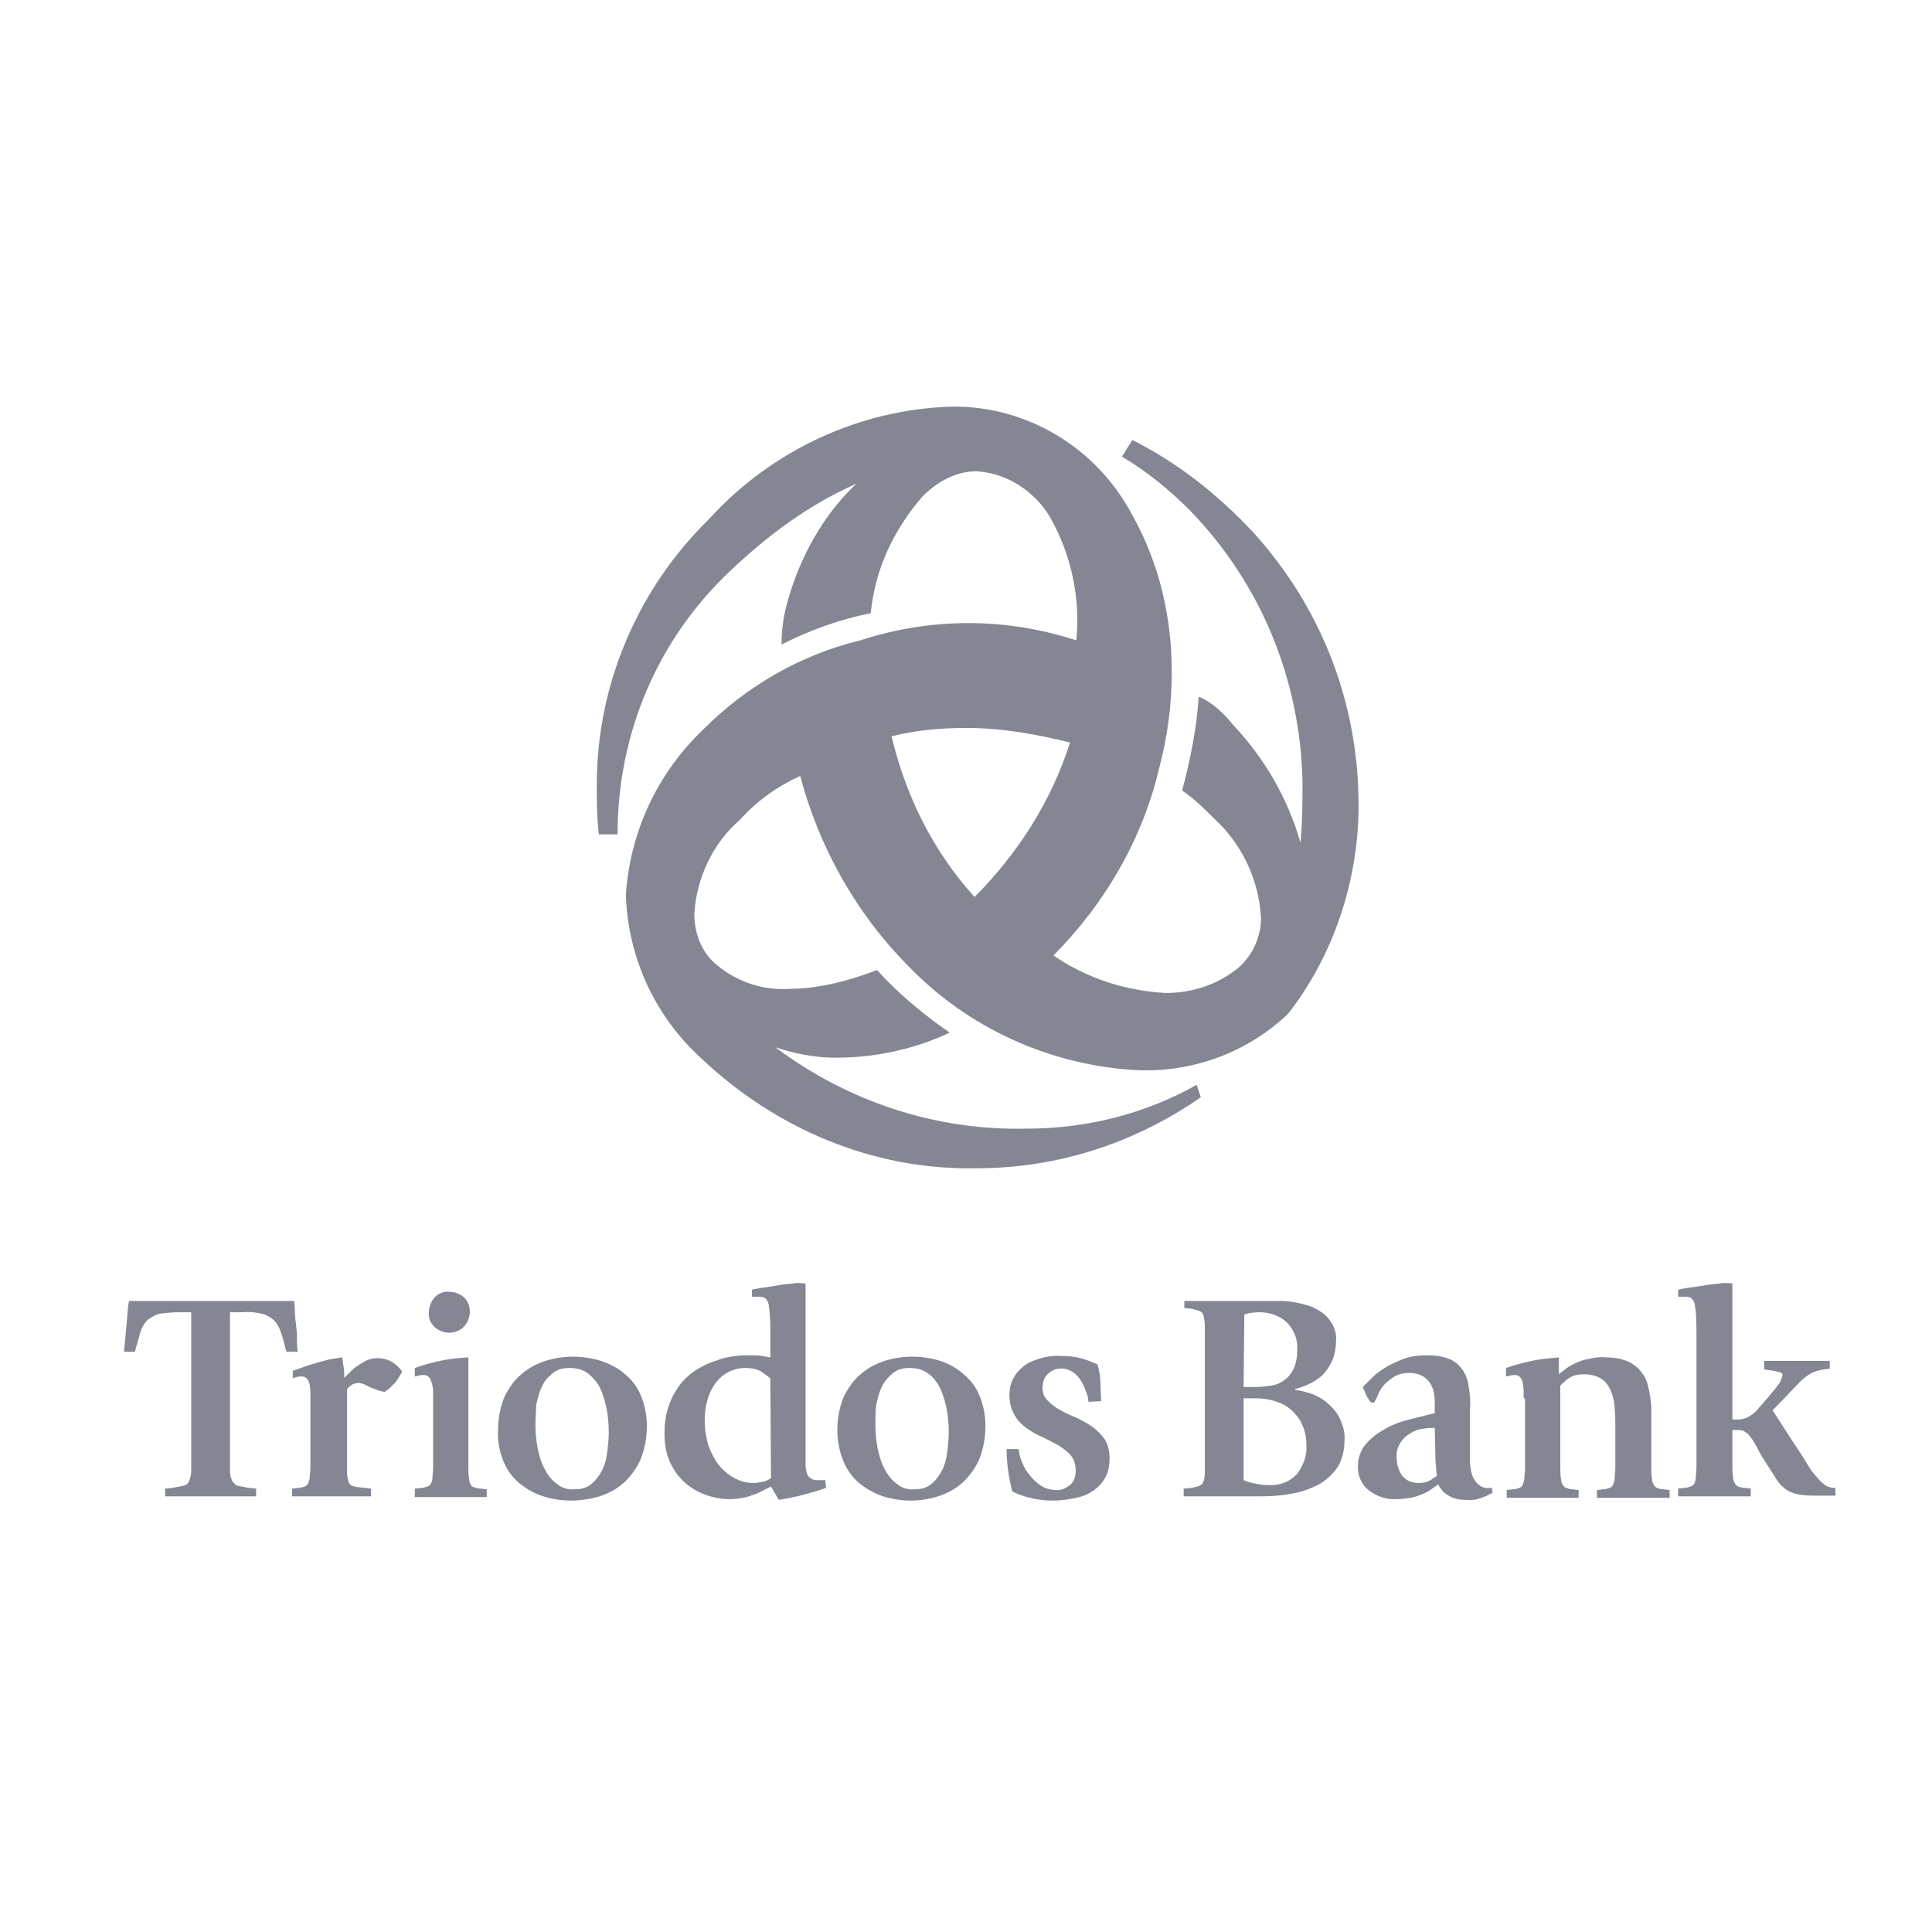
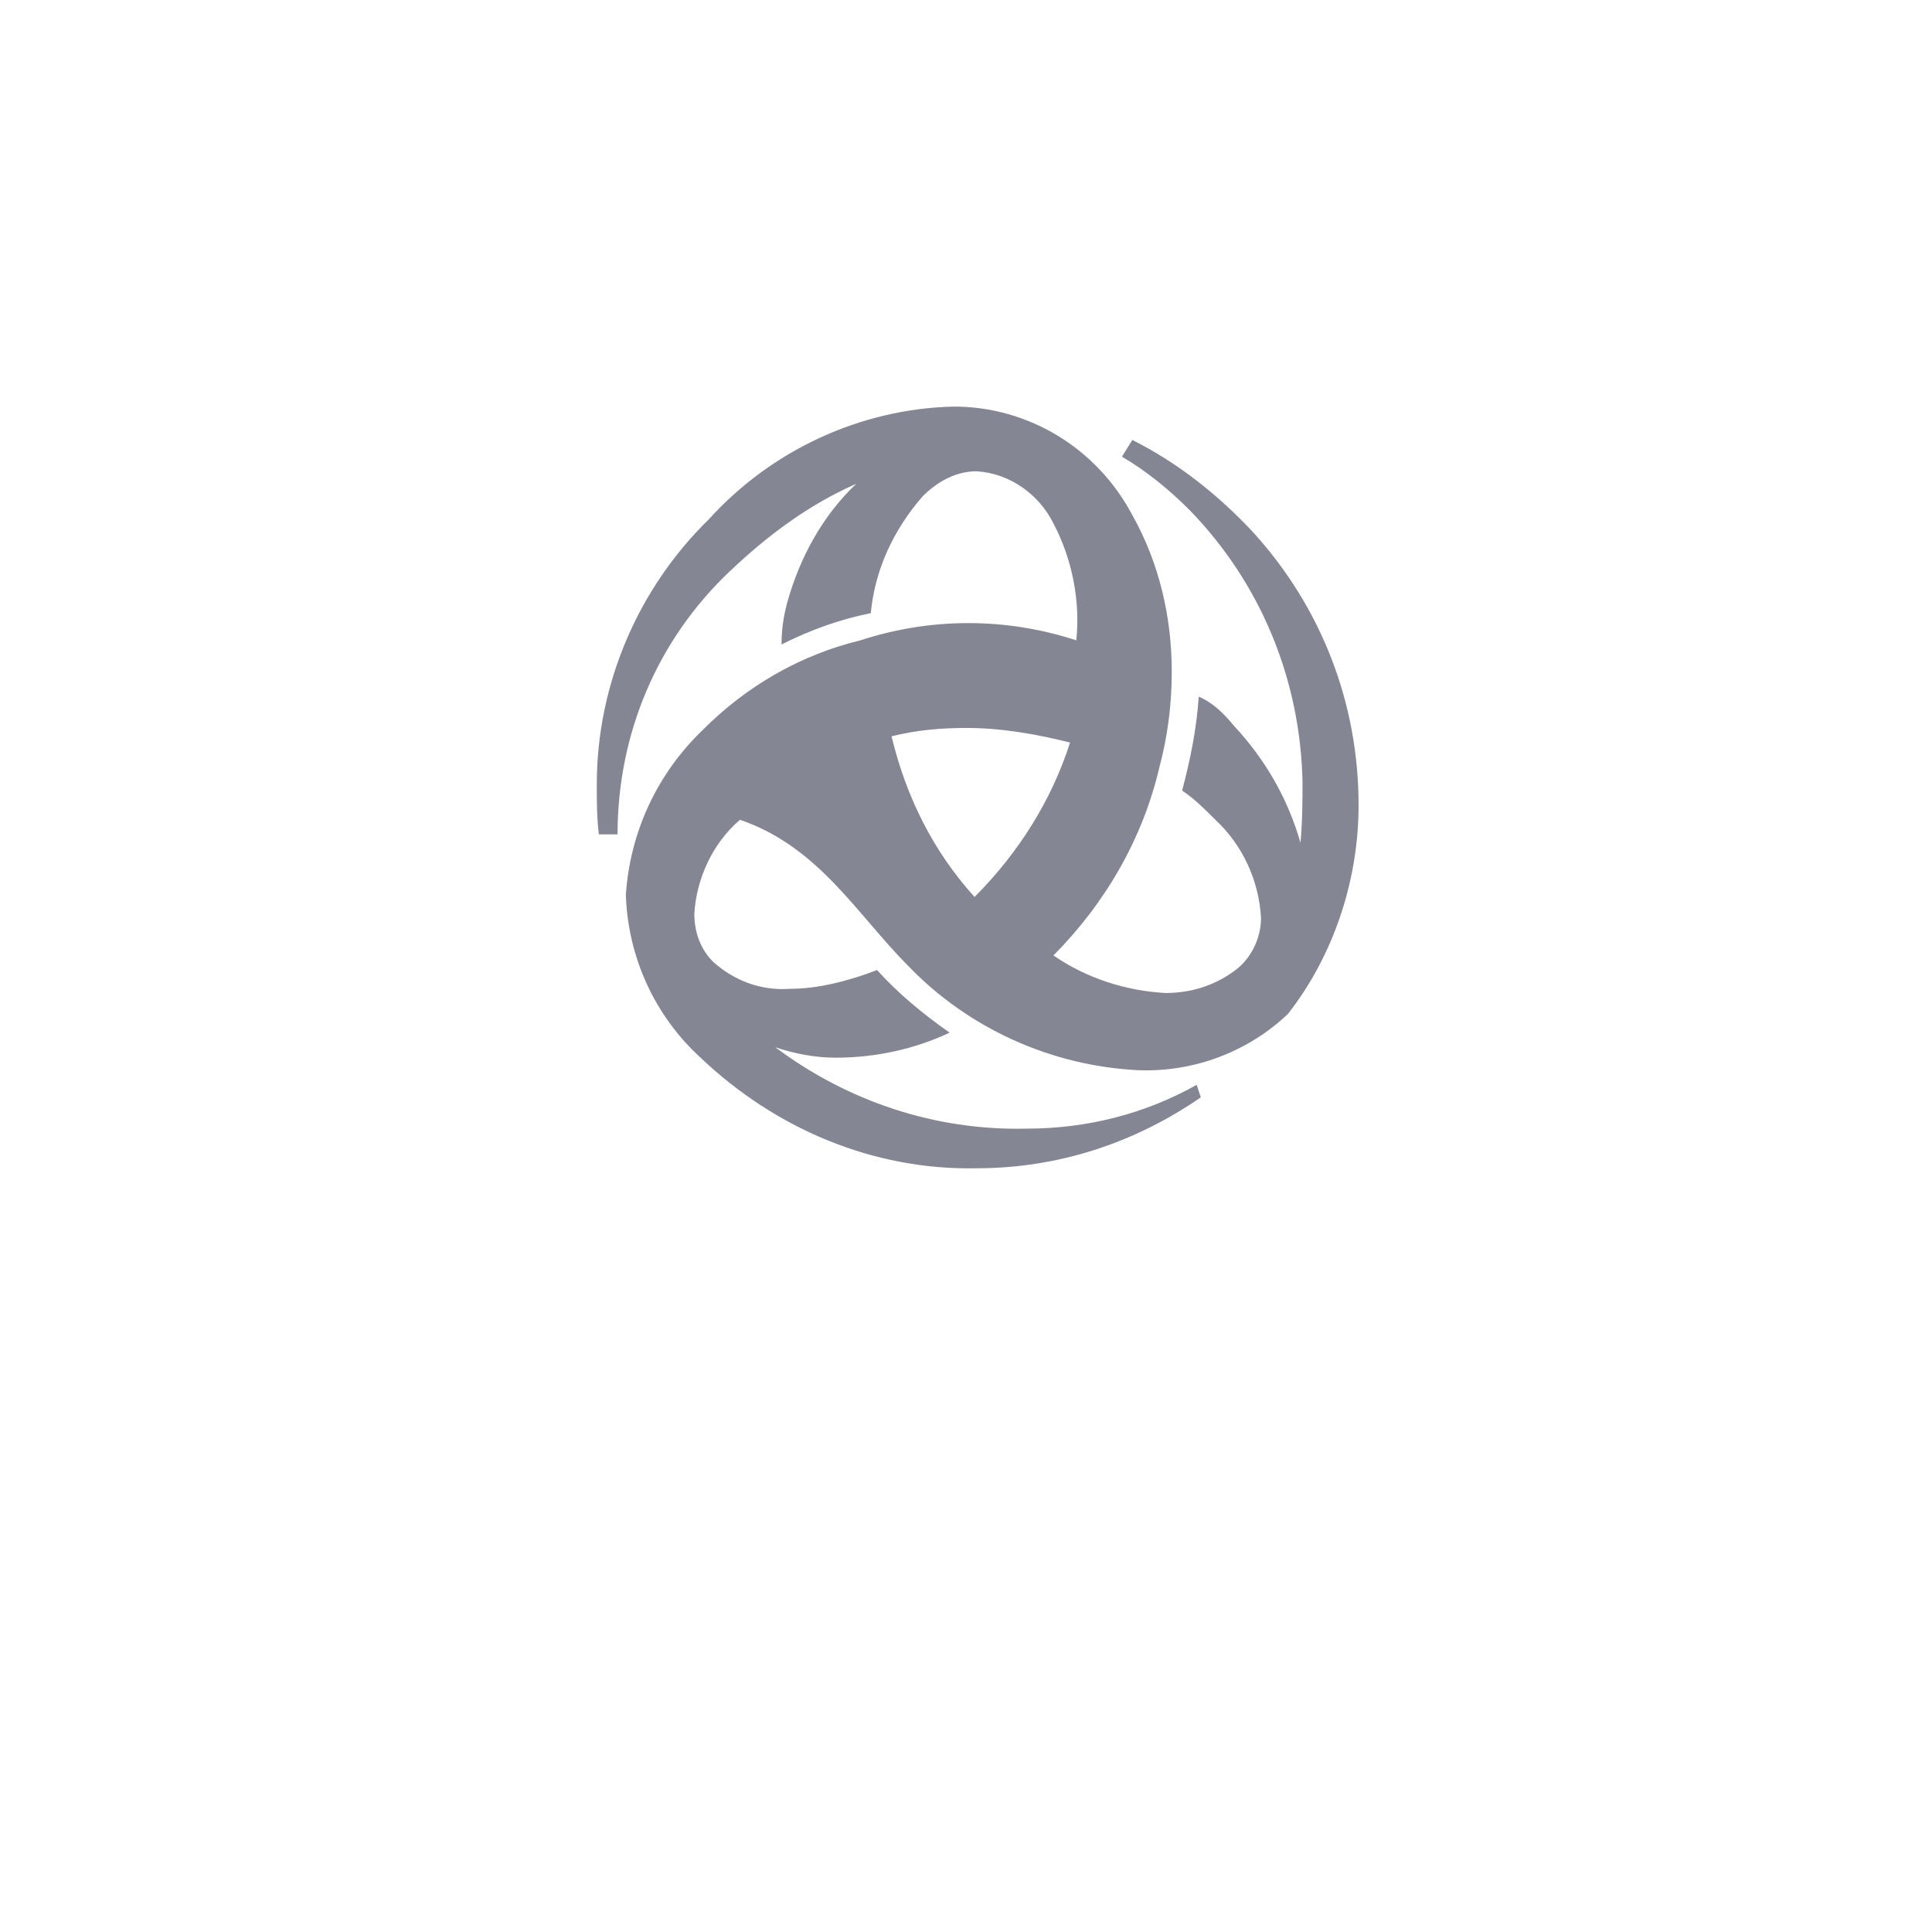
<svg xmlns="http://www.w3.org/2000/svg" width="70" height="70" viewBox="0 0 70 70" fill="none">
-   <path d="M49.224 29.173C49.224 25.468 47.87 21.99 45.388 19.268C44.11 17.907 42.681 16.773 41.026 15.941L40.65 16.546C41.553 17.075 42.38 17.755 43.132 18.512C45.689 21.158 47.118 24.636 47.193 28.341C47.193 28.87 47.193 29.778 47.118 30.534C46.667 28.946 45.84 27.509 44.711 26.3C44.335 25.846 43.959 25.468 43.433 25.241C43.358 26.375 43.132 27.509 42.831 28.643C43.282 28.946 43.658 29.324 44.035 29.702C45.012 30.609 45.614 31.895 45.689 33.256C45.689 33.936 45.388 34.617 44.862 35.071C44.11 35.675 43.207 35.978 42.23 35.978C40.801 35.902 39.372 35.449 38.168 34.617C40.048 32.727 41.402 30.383 42.004 27.812C42.305 26.678 42.455 25.544 42.455 24.334C42.455 22.368 42.004 20.402 41.026 18.663C39.748 16.243 37.266 14.731 34.558 14.731C31.174 14.807 27.94 16.319 25.684 18.814C23.127 21.309 21.623 24.787 21.623 28.417C21.623 29.022 21.623 29.627 21.698 30.231H22.375C22.375 26.602 23.804 23.2 26.436 20.704C27.79 19.419 29.294 18.285 31.024 17.529C29.82 18.663 28.993 20.175 28.542 21.763C28.391 22.292 28.316 22.821 28.316 23.351C29.369 22.821 30.422 22.443 31.55 22.216C31.701 20.629 32.377 19.192 33.43 17.982C33.957 17.453 34.634 17.075 35.386 17.075C36.589 17.151 37.642 17.907 38.168 18.965C38.845 20.251 39.146 21.763 38.996 23.2C36.439 22.368 33.731 22.368 31.174 23.2C28.993 23.729 27.038 24.863 25.458 26.451C23.804 28.039 22.826 30.156 22.676 32.424C22.751 34.693 23.729 36.81 25.383 38.322C28.091 40.893 31.625 42.405 35.386 42.329C38.319 42.329 41.101 41.422 43.508 39.758L43.358 39.305C41.477 40.363 39.372 40.893 37.191 40.893C33.882 40.968 30.723 39.91 28.091 37.944C28.767 38.171 29.52 38.322 30.272 38.322C31.701 38.322 33.129 38.019 34.408 37.414C33.43 36.734 32.528 35.978 31.776 35.146C30.798 35.524 29.67 35.827 28.617 35.827C27.564 35.902 26.586 35.524 25.834 34.844C25.383 34.39 25.157 33.785 25.157 33.105C25.233 31.819 25.834 30.534 26.812 29.702C27.414 29.022 28.166 28.492 28.993 28.114C29.67 30.685 31.024 33.105 32.904 34.995C35.085 37.263 38.093 38.624 41.252 38.776C43.282 38.851 45.238 38.095 46.667 36.734C48.321 34.617 49.224 31.895 49.224 29.173ZM38.77 26.904C38.093 29.022 36.89 30.912 35.31 32.5C33.806 30.836 32.829 28.87 32.302 26.678C33.205 26.451 34.107 26.375 35.01 26.375C36.288 26.375 37.567 26.602 38.77 26.904Z" fill="#858693" />
-   <path d="M20.754 49.155C21.086 49.155 21.444 49.206 21.776 49.308C22.083 49.41 22.389 49.564 22.619 49.768C22.874 49.972 23.079 50.228 23.207 50.535C23.36 50.892 23.437 51.276 23.437 51.66C23.437 52.094 23.36 52.503 23.207 52.886C23.053 53.218 22.849 53.5 22.594 53.73C22.338 53.96 22.031 54.113 21.724 54.215C21.367 54.317 21.035 54.369 20.678 54.369C20.345 54.369 20.013 54.318 19.68 54.215C19.374 54.113 19.092 53.96 18.837 53.755C18.581 53.551 18.377 53.27 18.249 52.963C18.096 52.606 18.019 52.196 18.045 51.813C18.045 51.404 18.122 50.995 18.275 50.612C18.428 50.305 18.633 49.999 18.889 49.794C19.144 49.565 19.45 49.41 19.757 49.308C20.089 49.206 20.422 49.155 20.754 49.155ZM33.047 49.155C33.404 49.155 33.736 49.206 34.068 49.308C34.375 49.41 34.657 49.564 34.886 49.768C35.142 49.972 35.347 50.228 35.474 50.535C35.628 50.892 35.704 51.276 35.704 51.66C35.704 52.094 35.628 52.503 35.474 52.886C35.321 53.218 35.117 53.5 34.861 53.73C34.606 53.96 34.299 54.113 33.992 54.215C33.66 54.318 33.327 54.369 32.995 54.369C32.663 54.369 32.331 54.318 31.999 54.215C31.692 54.113 31.411 53.96 31.155 53.755C30.9 53.551 30.695 53.27 30.567 52.963C30.414 52.606 30.338 52.196 30.338 51.813C30.338 51.404 30.414 50.995 30.567 50.612C30.721 50.305 30.925 49.999 31.18 49.794C31.436 49.564 31.743 49.41 32.05 49.308C32.382 49.206 32.715 49.155 33.047 49.155ZM38.465 49.129C38.72 49.129 38.976 49.155 39.231 49.232C39.41 49.283 39.589 49.359 39.767 49.436C39.819 49.641 39.87 49.871 39.87 50.101C39.87 50.331 39.895 50.561 39.895 50.765L39.435 50.791C39.435 50.688 39.41 50.561 39.359 50.459C39.308 50.305 39.256 50.177 39.179 50.049C39.103 49.922 39.001 49.794 38.873 49.717C38.72 49.615 38.541 49.564 38.388 49.589C38.234 49.589 38.081 49.667 37.953 49.794C37.825 49.922 37.774 50.101 37.774 50.28C37.774 50.459 37.825 50.612 37.953 50.74C38.081 50.867 38.234 50.995 38.388 51.072C38.566 51.174 38.771 51.276 38.975 51.353C39.18 51.455 39.384 51.557 39.563 51.685C39.742 51.813 39.895 51.966 40.023 52.145C40.151 52.349 40.202 52.58 40.202 52.835C40.202 53.04 40.177 53.245 40.1 53.423C40.024 53.602 39.895 53.781 39.742 53.909C39.563 54.062 39.333 54.19 39.103 54.241C38.797 54.317 38.49 54.369 38.158 54.369C37.877 54.369 37.595 54.343 37.314 54.266C37.084 54.215 36.88 54.139 36.676 54.037C36.548 53.526 36.471 53.014 36.471 52.503H36.905C36.931 52.657 36.956 52.836 37.033 52.989C37.11 53.168 37.187 53.321 37.314 53.449C37.416 53.602 37.57 53.73 37.723 53.833C37.877 53.934 38.081 53.986 38.26 53.986C38.464 54.011 38.643 53.908 38.797 53.781C38.924 53.653 38.975 53.474 38.975 53.27C38.975 53.091 38.925 52.886 38.797 52.733C38.669 52.58 38.515 52.478 38.362 52.376C38.183 52.273 37.979 52.171 37.774 52.069C37.57 51.992 37.365 51.865 37.186 51.737C37.007 51.609 36.854 51.455 36.752 51.251C36.624 51.046 36.573 50.791 36.573 50.536C36.573 50.51 36.573 50.433 36.598 50.28C36.624 50.101 36.701 49.948 36.803 49.794C36.957 49.59 37.135 49.437 37.365 49.334C37.723 49.181 38.081 49.104 38.465 49.129ZM51.678 49.105C51.959 49.105 52.239 49.13 52.495 49.232C52.699 49.309 52.852 49.437 52.98 49.616C53.108 49.795 53.185 49.999 53.211 50.229C53.262 50.51 53.287 50.766 53.261 51.047V52.938C53.261 53.117 53.288 53.271 53.339 53.45C53.39 53.577 53.466 53.705 53.568 53.782C53.67 53.884 53.824 53.935 53.977 53.91H54.053L54.08 54.088C54.003 54.114 53.9 54.191 53.747 54.242C53.568 54.318 53.364 54.369 53.16 54.343C53.007 54.343 52.879 54.343 52.725 54.292C52.623 54.267 52.521 54.216 52.444 54.165C52.367 54.113 52.29 54.062 52.239 53.986C52.188 53.909 52.138 53.858 52.112 53.782L51.856 53.96C51.754 54.037 51.652 54.088 51.524 54.139C51.397 54.19 51.268 54.242 51.115 54.267C50.936 54.293 50.783 54.318 50.604 54.318C50.247 54.343 49.863 54.216 49.582 53.986C49.326 53.781 49.198 53.474 49.198 53.142C49.198 52.836 49.3 52.529 49.505 52.299C49.709 52.069 49.965 51.89 50.246 51.737C50.527 51.584 50.834 51.481 51.166 51.405L51.984 51.201V50.945C51.984 50.792 51.984 50.638 51.959 50.485C51.933 50.357 51.882 50.203 51.806 50.101C51.729 49.999 51.626 49.897 51.524 49.846C51.371 49.77 51.218 49.744 51.064 49.744C50.885 49.744 50.706 49.769 50.527 49.872C50.399 49.948 50.272 50.051 50.17 50.153C50.068 50.255 49.99 50.383 49.939 50.51C49.888 50.638 49.837 50.74 49.786 50.817H49.683C49.607 50.74 49.556 50.663 49.505 50.561C49.454 50.459 49.428 50.356 49.377 50.254C49.505 50.127 49.658 49.974 49.786 49.846C49.939 49.718 50.118 49.59 50.297 49.488C50.501 49.386 50.706 49.283 50.936 49.206C51.192 49.13 51.422 49.105 51.678 49.105ZM28.753 46.498C28.881 46.472 29.034 46.498 29.187 46.498V53.065C29.187 53.167 29.212 53.296 29.238 53.398C29.264 53.474 29.316 53.526 29.392 53.577C29.469 53.627 29.571 53.627 29.673 53.627H29.903L29.928 53.909C29.647 54.011 29.366 54.088 29.085 54.165C28.804 54.241 28.523 54.292 28.217 54.343L27.935 53.858L27.68 53.986C27.577 54.037 27.45 54.114 27.348 54.139C27.22 54.19 27.066 54.241 26.938 54.266C26.785 54.292 26.606 54.318 26.453 54.318C26.146 54.318 25.865 54.267 25.584 54.165C24.996 53.96 24.537 53.551 24.281 52.989C24.128 52.657 24.076 52.299 24.076 51.916C24.076 51.558 24.127 51.2 24.255 50.868C24.357 50.587 24.511 50.331 24.689 50.101C24.868 49.897 25.073 49.717 25.303 49.589C25.507 49.462 25.737 49.359 25.993 49.283C26.197 49.206 26.427 49.155 26.657 49.129C26.836 49.104 27.015 49.104 27.194 49.104C27.322 49.104 27.45 49.104 27.603 49.129L27.91 49.181V48.363C27.91 48.005 27.909 47.673 27.858 47.315C27.833 47.111 27.73 46.983 27.552 46.983H27.245V46.727C27.475 46.676 27.68 46.651 27.833 46.626C27.986 46.6 28.19 46.574 28.318 46.548C28.446 46.523 28.625 46.523 28.753 46.498ZM58.194 49.181C58.424 49.181 58.654 49.207 58.858 49.284C59.063 49.335 59.217 49.462 59.37 49.59C59.523 49.769 59.651 49.948 59.702 50.178C59.779 50.485 59.83 50.791 59.83 51.098V53.219C59.83 53.347 59.83 53.45 59.855 53.578C59.855 53.654 59.881 53.731 59.906 53.782C59.932 53.833 59.983 53.884 60.034 53.91C60.111 53.935 60.188 53.96 60.264 53.96L60.494 53.986V54.267H57.862V53.986L58.092 53.96C58.168 53.96 58.245 53.935 58.322 53.91C58.373 53.884 58.425 53.858 58.45 53.782C58.475 53.705 58.501 53.654 58.501 53.578C58.501 53.45 58.526 53.347 58.526 53.219V51.686C58.526 51.482 58.526 51.252 58.501 51.022C58.501 50.818 58.449 50.613 58.373 50.409C58.296 50.23 58.194 50.076 58.041 49.974C57.862 49.846 57.632 49.794 57.402 49.794C57.198 49.794 57.018 49.82 56.865 49.922C56.737 49.999 56.635 50.101 56.533 50.204V53.219C56.533 53.347 56.533 53.45 56.558 53.578C56.559 53.654 56.584 53.731 56.609 53.782C56.635 53.833 56.686 53.884 56.737 53.91C56.814 53.935 56.891 53.96 56.968 53.96L57.197 53.986V54.267H54.591V53.986L54.82 53.96C54.897 53.96 54.974 53.935 55.051 53.91C55.102 53.884 55.153 53.858 55.178 53.782C55.204 53.705 55.229 53.654 55.229 53.578C55.229 53.45 55.255 53.347 55.255 53.219V50.664H55.204V50.382C55.204 50.28 55.178 50.203 55.178 50.101C55.153 50.025 55.127 49.948 55.076 49.897C55.025 49.846 54.974 49.821 54.897 49.821C54.821 49.821 54.744 49.821 54.693 49.846L54.565 49.872V49.565C54.923 49.437 55.255 49.36 55.613 49.284C55.894 49.233 56.2 49.207 56.481 49.181V49.794C56.558 49.718 56.66 49.667 56.737 49.59C56.839 49.514 56.968 49.437 57.096 49.386C57.249 49.31 57.402 49.258 57.581 49.233C57.785 49.182 57.99 49.156 58.194 49.181ZM16.971 53.219C16.971 53.347 16.971 53.45 16.997 53.578C16.997 53.654 17.022 53.731 17.048 53.782C17.073 53.833 17.125 53.884 17.176 53.884C17.252 53.91 17.329 53.935 17.406 53.935L17.636 53.96V54.242H15.029V53.935L15.26 53.91C15.336 53.91 15.413 53.884 15.489 53.859C15.54 53.833 15.591 53.807 15.617 53.756C15.643 53.68 15.668 53.629 15.668 53.552C15.668 53.425 15.693 53.322 15.693 53.194V50.382C15.693 50.28 15.668 50.204 15.642 50.102C15.617 50.025 15.591 49.948 15.54 49.897C15.489 49.846 15.438 49.821 15.361 49.821C15.285 49.821 15.208 49.821 15.157 49.846L15.029 49.872V49.565C15.668 49.335 16.307 49.208 16.971 49.182V53.219ZM10.659 47.137C10.659 47.189 10.684 47.316 10.684 47.495C10.684 47.673 10.71 47.878 10.735 48.083C10.761 48.287 10.761 48.466 10.761 48.645C10.762 48.824 10.787 48.926 10.787 48.977H10.378C10.301 48.696 10.25 48.466 10.174 48.261C10.123 48.108 10.046 47.954 9.918 47.827C9.79 47.724 9.637 47.623 9.483 47.597C9.253 47.546 8.997 47.52 8.767 47.545H8.333V53.296C8.333 53.424 8.359 53.526 8.41 53.654C8.461 53.73 8.538 53.807 8.614 53.833C8.742 53.858 8.87 53.884 9.023 53.91L9.279 53.935V54.216H5.982V53.935L6.238 53.91C6.366 53.884 6.519 53.858 6.646 53.833C6.749 53.807 6.826 53.756 6.851 53.654C6.902 53.552 6.927 53.424 6.928 53.296V47.545H6.493C6.238 47.545 6.007 47.572 5.777 47.597C5.624 47.648 5.471 47.725 5.344 47.827C5.216 47.954 5.139 48.108 5.088 48.261C5.037 48.466 4.96 48.696 4.884 48.977H4.5C4.5 48.926 4.5 48.824 4.525 48.645C4.551 48.466 4.551 48.287 4.577 48.083C4.603 47.878 4.602 47.673 4.628 47.495C4.628 47.367 4.653 47.239 4.679 47.137H10.659ZM12.396 49.181C12.422 49.283 12.422 49.386 12.448 49.514C12.473 49.642 12.473 49.795 12.473 49.922L12.678 49.718C12.754 49.642 12.857 49.539 12.959 49.488C13.061 49.411 13.189 49.335 13.291 49.284C13.419 49.233 13.547 49.208 13.7 49.208C13.802 49.208 13.905 49.233 14.007 49.258C14.083 49.284 14.186 49.335 14.262 49.386C14.339 49.437 14.39 49.489 14.441 49.54C14.492 49.591 14.544 49.642 14.569 49.693C14.492 49.846 14.415 49.974 14.313 50.102C14.186 50.23 14.058 50.358 13.931 50.434C13.854 50.408 13.802 50.408 13.725 50.382C13.649 50.357 13.546 50.306 13.444 50.281L13.189 50.153C13.138 50.127 13.062 50.127 13.011 50.102C12.934 50.102 12.857 50.127 12.78 50.153C12.704 50.204 12.627 50.255 12.576 50.331V53.398C12.576 53.5 12.601 53.577 12.627 53.679C12.652 53.756 12.704 53.807 12.755 53.833C12.831 53.858 12.934 53.884 13.011 53.884L13.444 53.935V54.216H10.582V53.935L10.812 53.91C10.889 53.91 10.965 53.884 11.042 53.859C11.093 53.833 11.144 53.807 11.17 53.731C11.195 53.654 11.222 53.602 11.222 53.526C11.222 53.398 11.247 53.296 11.247 53.169V50.434C11.247 50.332 11.222 50.255 11.222 50.153C11.196 50.076 11.17 50 11.119 49.949C11.068 49.898 11.017 49.872 10.94 49.872C10.864 49.872 10.812 49.871 10.735 49.897C10.684 49.897 10.634 49.923 10.608 49.949V49.667C10.813 49.591 10.991 49.539 11.119 49.488C11.247 49.437 11.4 49.412 11.528 49.361L11.911 49.258C12.039 49.233 12.217 49.207 12.396 49.181ZM46.464 47.137C46.617 47.137 46.77 47.162 46.924 47.188C47.102 47.214 47.256 47.265 47.434 47.316C47.613 47.367 47.767 47.47 47.921 47.572C48.074 47.674 48.176 47.827 48.278 47.98C48.38 48.184 48.431 48.389 48.406 48.593C48.406 48.849 48.355 49.105 48.253 49.334C48.151 49.539 48.048 49.693 47.894 49.846C47.741 49.974 47.588 50.076 47.409 50.153C47.256 50.229 47.102 50.281 46.924 50.331V50.357C47.128 50.383 47.307 50.434 47.486 50.485C47.691 50.562 47.895 50.664 48.074 50.817C48.253 50.97 48.432 51.149 48.534 51.379C48.662 51.635 48.738 51.916 48.713 52.197C48.713 52.529 48.636 52.887 48.457 53.169C48.278 53.424 48.048 53.629 47.793 53.782C47.486 53.935 47.153 54.063 46.821 54.114C46.438 54.19 46.055 54.216 45.672 54.216H42.886V53.935C42.886 53.935 42.908 53.935 42.911 53.935L43.167 53.91C43.295 53.884 43.397 53.858 43.448 53.833C43.525 53.807 43.576 53.756 43.601 53.679C43.652 53.552 43.652 53.449 43.652 53.322V48.005C43.652 47.878 43.627 47.776 43.601 47.648C43.576 47.571 43.525 47.52 43.448 47.495C43.346 47.469 43.269 47.443 43.167 47.417L42.911 47.392V47.137H46.464ZM62.334 46.498C62.462 46.472 62.615 46.498 62.768 46.498V51.43H63.024C63.101 51.43 63.178 51.404 63.255 51.378C63.331 51.353 63.408 51.301 63.484 51.251C63.586 51.174 63.663 51.098 63.74 50.996L64.097 50.586C64.225 50.433 64.353 50.28 64.481 50.101C64.532 50.025 64.557 49.922 64.583 49.82C64.583 49.769 64.558 49.743 64.481 49.717L64.251 49.666L63.919 49.615V49.308H66.296V49.589L66.091 49.615C65.963 49.64 65.81 49.666 65.708 49.717C65.58 49.768 65.478 49.846 65.376 49.922C65.223 50.05 65.094 50.203 64.941 50.356C64.762 50.535 64.532 50.791 64.225 51.097L64.967 52.248C65.171 52.554 65.35 52.81 65.477 53.04C65.605 53.27 65.734 53.423 65.836 53.525C65.912 53.627 65.989 53.704 66.091 53.781C66.142 53.832 66.219 53.858 66.296 53.883C66.372 53.909 66.423 53.909 66.5 53.909V54.19H65.682C65.452 54.19 65.222 54.164 65.017 54.113C64.864 54.062 64.711 53.985 64.609 53.883C64.481 53.781 64.379 53.627 64.303 53.499C64.2 53.346 64.097 53.168 63.944 52.938C63.791 52.708 63.714 52.554 63.638 52.401C63.561 52.273 63.51 52.171 63.408 52.044C63.357 51.967 63.28 51.915 63.203 51.864C63.126 51.813 63.024 51.813 62.922 51.813H62.768V53.167C62.768 53.295 62.769 53.397 62.795 53.525C62.795 53.602 62.82 53.679 62.846 53.73C62.871 53.781 62.922 53.832 62.973 53.858C63.05 53.883 63.127 53.909 63.203 53.909L63.433 53.934V54.215H60.801V53.934L61.031 53.909C61.108 53.909 61.184 53.883 61.261 53.858C61.312 53.832 61.363 53.806 61.389 53.755C61.414 53.679 61.439 53.628 61.439 53.551C61.439 53.423 61.466 53.321 61.466 53.193V48.363C61.466 48.005 61.465 47.673 61.414 47.315C61.388 47.111 61.286 46.983 61.107 46.983H60.801V46.727C61.031 46.676 61.21 46.651 61.414 46.626C61.618 46.6 61.747 46.574 61.9 46.548C62.053 46.523 62.206 46.523 62.334 46.498ZM20.626 49.564C20.396 49.564 20.191 49.615 20.012 49.768C19.859 49.896 19.706 50.05 19.63 50.254C19.527 50.459 19.476 50.688 19.425 50.919C19.425 51.148 19.399 51.379 19.399 51.609C19.399 51.89 19.425 52.171 19.476 52.452C19.527 52.707 19.604 52.988 19.731 53.218C19.834 53.423 19.987 53.628 20.166 53.755C20.345 53.909 20.575 53.985 20.831 53.959C21.061 53.959 21.265 53.909 21.444 53.755C21.597 53.628 21.725 53.448 21.827 53.244C21.929 53.039 21.98 52.809 22.006 52.58C22.031 52.35 22.057 52.119 22.057 51.889C22.057 51.608 22.031 51.327 21.98 51.046C21.929 50.791 21.853 50.535 21.751 50.305C21.649 50.101 21.495 49.921 21.316 49.768C21.112 49.615 20.881 49.564 20.626 49.564ZM32.944 49.564C32.714 49.564 32.51 49.615 32.331 49.768C32.178 49.896 32.024 50.075 31.947 50.254C31.845 50.459 31.794 50.689 31.743 50.919C31.717 51.148 31.718 51.379 31.718 51.609C31.718 51.89 31.743 52.171 31.794 52.452C31.845 52.707 31.922 52.988 32.05 53.218C32.152 53.423 32.305 53.628 32.484 53.755C32.663 53.909 32.893 53.985 33.148 53.959C33.378 53.959 33.583 53.908 33.761 53.755C33.915 53.628 34.043 53.448 34.145 53.244C34.247 53.039 34.298 52.809 34.324 52.58C34.35 52.35 34.376 52.119 34.376 51.889C34.376 51.608 34.35 51.327 34.299 51.046C34.248 50.791 34.17 50.535 34.068 50.305C33.966 50.101 33.813 49.896 33.635 49.768C33.43 49.615 33.2 49.564 32.944 49.564ZM45.058 53.628C45.186 53.679 45.34 53.731 45.493 53.756C45.646 53.782 45.774 53.807 45.927 53.807C46.336 53.833 46.72 53.705 47.001 53.398C47.231 53.091 47.358 52.733 47.333 52.35C47.333 52.146 47.307 51.941 47.23 51.737C47.154 51.533 47.051 51.354 46.898 51.201C46.745 51.022 46.54 50.894 46.336 50.817C46.08 50.715 45.799 50.664 45.518 50.664H45.058V53.628ZM27.015 49.564C26.785 49.564 26.58 49.615 26.376 49.717C26.197 49.819 26.044 49.948 25.916 50.127C25.788 50.305 25.687 50.51 25.636 50.714C25.559 50.97 25.533 51.2 25.533 51.456C25.533 51.788 25.584 52.12 25.686 52.426C25.789 52.682 25.917 52.938 26.096 53.142C26.249 53.321 26.453 53.474 26.657 53.577C26.861 53.679 27.067 53.73 27.297 53.73C27.424 53.73 27.552 53.704 27.68 53.678C27.782 53.653 27.859 53.602 27.935 53.551L27.91 49.948C27.808 49.846 27.679 49.769 27.577 49.692C27.398 49.59 27.194 49.564 27.015 49.564ZM51.882 51.737C51.728 51.737 51.575 51.762 51.422 51.788C51.268 51.839 51.14 51.89 51.013 51.993C50.885 52.069 50.782 52.197 50.706 52.325C50.629 52.478 50.579 52.657 50.604 52.835C50.604 53.066 50.681 53.296 50.808 53.475C50.962 53.654 51.166 53.73 51.396 53.73C51.55 53.73 51.703 53.705 51.831 53.628C51.907 53.577 51.984 53.526 52.06 53.475C52.06 53.424 52.035 53.322 52.035 53.219C52.035 53.117 52.01 52.989 52.01 52.887L51.984 51.737H51.882ZM45.62 47.545C45.441 47.545 45.237 47.572 45.084 47.623L45.058 50.254H45.467C45.671 50.254 45.85 50.229 46.054 50.204C46.233 50.178 46.412 50.102 46.54 49.999C46.693 49.897 46.796 49.744 46.873 49.59C46.975 49.36 47.001 49.13 47.001 48.874C47.026 48.517 46.872 48.159 46.617 47.904C46.336 47.648 45.978 47.545 45.62 47.545ZM16.281 46.805C16.485 46.805 16.665 46.882 16.818 47.009C16.946 47.137 17.022 47.316 17.022 47.52C17.022 47.724 16.946 47.929 16.793 48.083C16.665 48.21 16.46 48.288 16.281 48.288C16.077 48.288 15.898 48.21 15.745 48.083C15.592 47.929 15.514 47.751 15.54 47.546C15.54 47.342 15.617 47.163 15.745 47.009C15.898 46.856 16.077 46.78 16.281 46.805Z" fill="#858693" />
+   <path d="M49.224 29.173C49.224 25.468 47.87 21.99 45.388 19.268C44.11 17.907 42.681 16.773 41.026 15.941L40.65 16.546C41.553 17.075 42.38 17.755 43.132 18.512C45.689 21.158 47.118 24.636 47.193 28.341C47.193 28.87 47.193 29.778 47.118 30.534C46.667 28.946 45.84 27.509 44.711 26.3C44.335 25.846 43.959 25.468 43.433 25.241C43.358 26.375 43.132 27.509 42.831 28.643C43.282 28.946 43.658 29.324 44.035 29.702C45.012 30.609 45.614 31.895 45.689 33.256C45.689 33.936 45.388 34.617 44.862 35.071C44.11 35.675 43.207 35.978 42.23 35.978C40.801 35.902 39.372 35.449 38.168 34.617C40.048 32.727 41.402 30.383 42.004 27.812C42.305 26.678 42.455 25.544 42.455 24.334C42.455 22.368 42.004 20.402 41.026 18.663C39.748 16.243 37.266 14.731 34.558 14.731C31.174 14.807 27.94 16.319 25.684 18.814C23.127 21.309 21.623 24.787 21.623 28.417C21.623 29.022 21.623 29.627 21.698 30.231H22.375C22.375 26.602 23.804 23.2 26.436 20.704C27.79 19.419 29.294 18.285 31.024 17.529C29.82 18.663 28.993 20.175 28.542 21.763C28.391 22.292 28.316 22.821 28.316 23.351C29.369 22.821 30.422 22.443 31.55 22.216C31.701 20.629 32.377 19.192 33.43 17.982C33.957 17.453 34.634 17.075 35.386 17.075C36.589 17.151 37.642 17.907 38.168 18.965C38.845 20.251 39.146 21.763 38.996 23.2C36.439 22.368 33.731 22.368 31.174 23.2C28.993 23.729 27.038 24.863 25.458 26.451C23.804 28.039 22.826 30.156 22.676 32.424C22.751 34.693 23.729 36.81 25.383 38.322C28.091 40.893 31.625 42.405 35.386 42.329C38.319 42.329 41.101 41.422 43.508 39.758L43.358 39.305C41.477 40.363 39.372 40.893 37.191 40.893C33.882 40.968 30.723 39.91 28.091 37.944C28.767 38.171 29.52 38.322 30.272 38.322C31.701 38.322 33.129 38.019 34.408 37.414C33.43 36.734 32.528 35.978 31.776 35.146C30.798 35.524 29.67 35.827 28.617 35.827C27.564 35.902 26.586 35.524 25.834 34.844C25.383 34.39 25.157 33.785 25.157 33.105C25.233 31.819 25.834 30.534 26.812 29.702C29.67 30.685 31.024 33.105 32.904 34.995C35.085 37.263 38.093 38.624 41.252 38.776C43.282 38.851 45.238 38.095 46.667 36.734C48.321 34.617 49.224 31.895 49.224 29.173ZM38.77 26.904C38.093 29.022 36.89 30.912 35.31 32.5C33.806 30.836 32.829 28.87 32.302 26.678C33.205 26.451 34.107 26.375 35.01 26.375C36.288 26.375 37.567 26.602 38.77 26.904Z" fill="#858693" />
</svg>